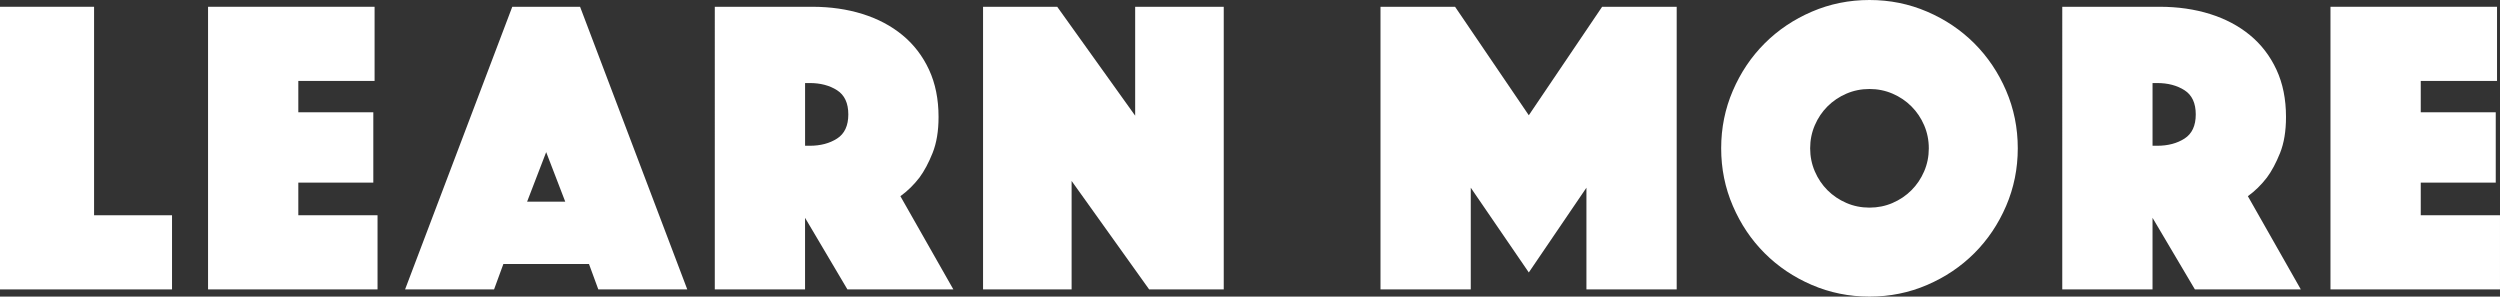
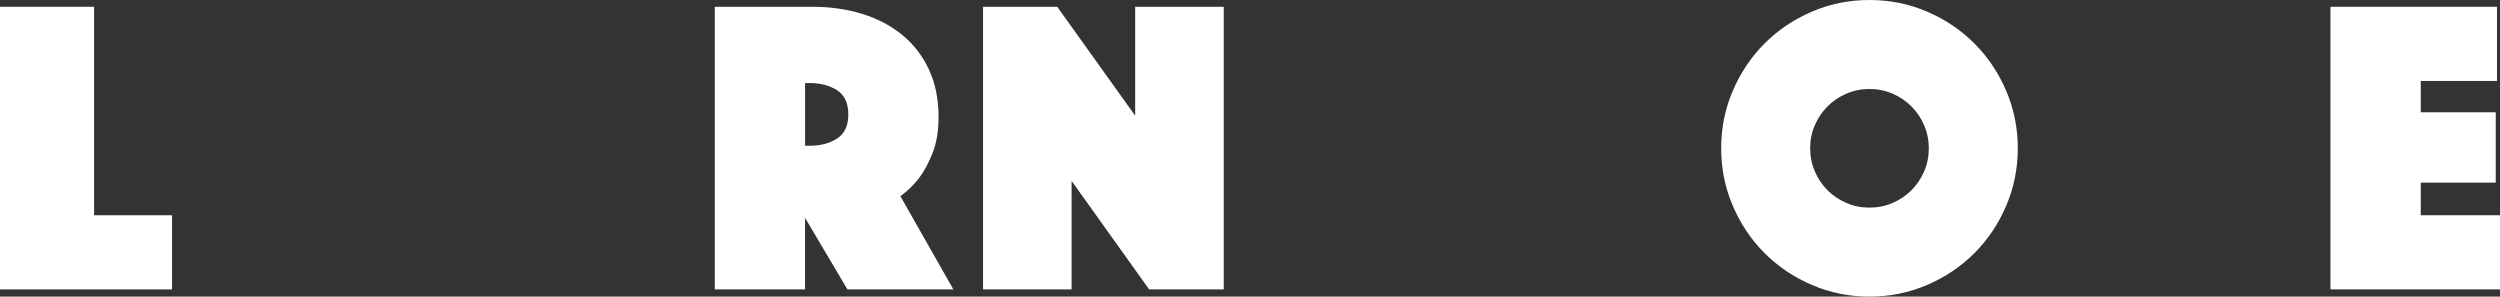
<svg xmlns="http://www.w3.org/2000/svg" version="1.1" id="Layer_1" x="0px" y="0px" width="215.041px" height="25.514px" viewBox="0 0 215.041 25.514" enable-background="new 0 0 215.041 25.514" xml:space="preserve">
  <rect x="0" y="0" width="215.041" height="25.514" fill="#333333" stroke="none" />
  <g>
    <path fill="#FFFFFF" d="M0,0.583h8.092v17.933h6.705v6.378H0V0.583z" />
-     <path fill="#FFFFFF" d="M17.896,0.583h14.324v6.378H25.66v2.697h6.451v6.05H25.66v2.807h6.814v6.378H17.896V0.583z" />
-     <path fill="#FFFFFF" d="M44.064,0.583h5.832l9.221,24.311h-7.652l-0.803-2.187h-7.363l-0.801,2.187h-7.654L44.064,0.583z    M48.621,17.349l-1.641-4.264l-1.641,4.264H48.621z" />
    <path fill="#FFFFFF" d="M61.486,0.583h8.385c1.555,0,2.994,0.207,4.318,0.62c1.324,0.414,2.473,1.021,3.443,1.823   c0.973,0.802,1.732,1.792,2.279,2.97c0.547,1.179,0.82,2.533,0.82,4.064c0,1.215-0.172,2.248-0.512,3.098   c-0.34,0.851-0.717,1.555-1.129,2.114c-0.486,0.632-1.033,1.166-1.641,1.604l4.557,8.019h-9.113l-3.645-6.16v6.16h-7.764V0.583z    M69.25,12.538h0.402c0.922,0,1.705-0.206,2.35-0.62c0.645-0.413,0.967-1.105,0.967-2.078c0-0.971-0.322-1.664-0.967-2.077   s-1.428-0.62-2.35-0.62H69.25V12.538z" />
    <path fill="#FFFFFF" d="M84.559,0.583h6.379l6.705,9.367V0.583h7.619v24.311h-6.416l-6.67-9.331v9.331h-7.617V0.583z" />
-     <path fill="#FFFFFF" d="M118.746,0.583h6.414l6.342,9.331l6.307-9.331h6.414v24.311h-7.764v-8.748l-4.957,7.29l-4.992-7.29v8.748   h-7.764V0.583z" />
    <path fill="#FFFFFF" d="M148.049,12.757c0-1.75,0.334-3.401,1.004-4.957c0.668-1.555,1.578-2.91,2.732-4.064   c1.154-1.154,2.51-2.065,4.064-2.733C157.404,0.334,159.057,0,160.807,0s3.402,0.334,4.957,1.002   c1.555,0.668,2.91,1.58,4.064,2.733c1.152,1.154,2.064,2.509,2.732,4.064c0.668,1.556,1.002,3.208,1.002,4.957   s-0.334,3.402-1.002,4.957c-0.668,1.555-1.58,2.91-2.732,4.064c-1.154,1.154-2.51,2.065-4.064,2.733s-3.207,1.003-4.957,1.003   s-3.402-0.335-4.957-1.003s-2.91-1.579-4.064-2.733c-1.154-1.154-2.064-2.509-2.732-4.064   C148.383,16.159,148.049,14.506,148.049,12.757z M155.703,12.757c0,0.705,0.135,1.367,0.402,1.986   c0.266,0.62,0.631,1.161,1.092,1.622c0.463,0.462,1.004,0.826,1.623,1.093c0.619,0.268,1.281,0.401,1.986,0.401   s1.367-0.133,1.986-0.401c0.619-0.267,1.16-0.631,1.621-1.093c0.463-0.461,0.826-1.002,1.094-1.622s0.402-1.281,0.402-1.986   c0-0.705-0.135-1.367-0.402-1.986s-0.631-1.16-1.094-1.622c-0.461-0.461-1.002-0.826-1.621-1.093   c-0.619-0.267-1.281-0.401-1.986-0.401s-1.367,0.134-1.986,0.401c-0.619,0.268-1.16,0.632-1.623,1.093   c-0.461,0.462-0.826,1.002-1.092,1.622C155.838,11.39,155.703,12.052,155.703,12.757z" />
-     <path fill="#FFFFFF" d="M177.391,0.583h8.383c1.555,0,2.994,0.207,4.318,0.62c1.324,0.414,2.473,1.021,3.445,1.823   c0.971,0.802,1.73,1.792,2.277,2.97c0.547,1.179,0.82,2.533,0.82,4.064c0,1.215-0.17,2.248-0.51,3.098   c-0.342,0.851-0.717,1.555-1.131,2.114c-0.486,0.632-1.033,1.166-1.639,1.604l4.555,8.019h-9.111l-3.645-6.16v6.16h-7.764V0.583z    M185.154,12.538h0.4c0.924,0,1.707-0.206,2.352-0.62c0.643-0.413,0.965-1.105,0.965-2.078c0-0.971-0.322-1.664-0.965-2.077   c-0.645-0.413-1.428-0.62-2.352-0.62h-0.4V12.538z" />
    <path fill="#FFFFFF" d="M200.461,0.583h14.324v6.378h-6.561v2.697h6.451v6.05h-6.451v2.807h6.816v6.378h-14.58V0.583z" />
  </g>
</svg>